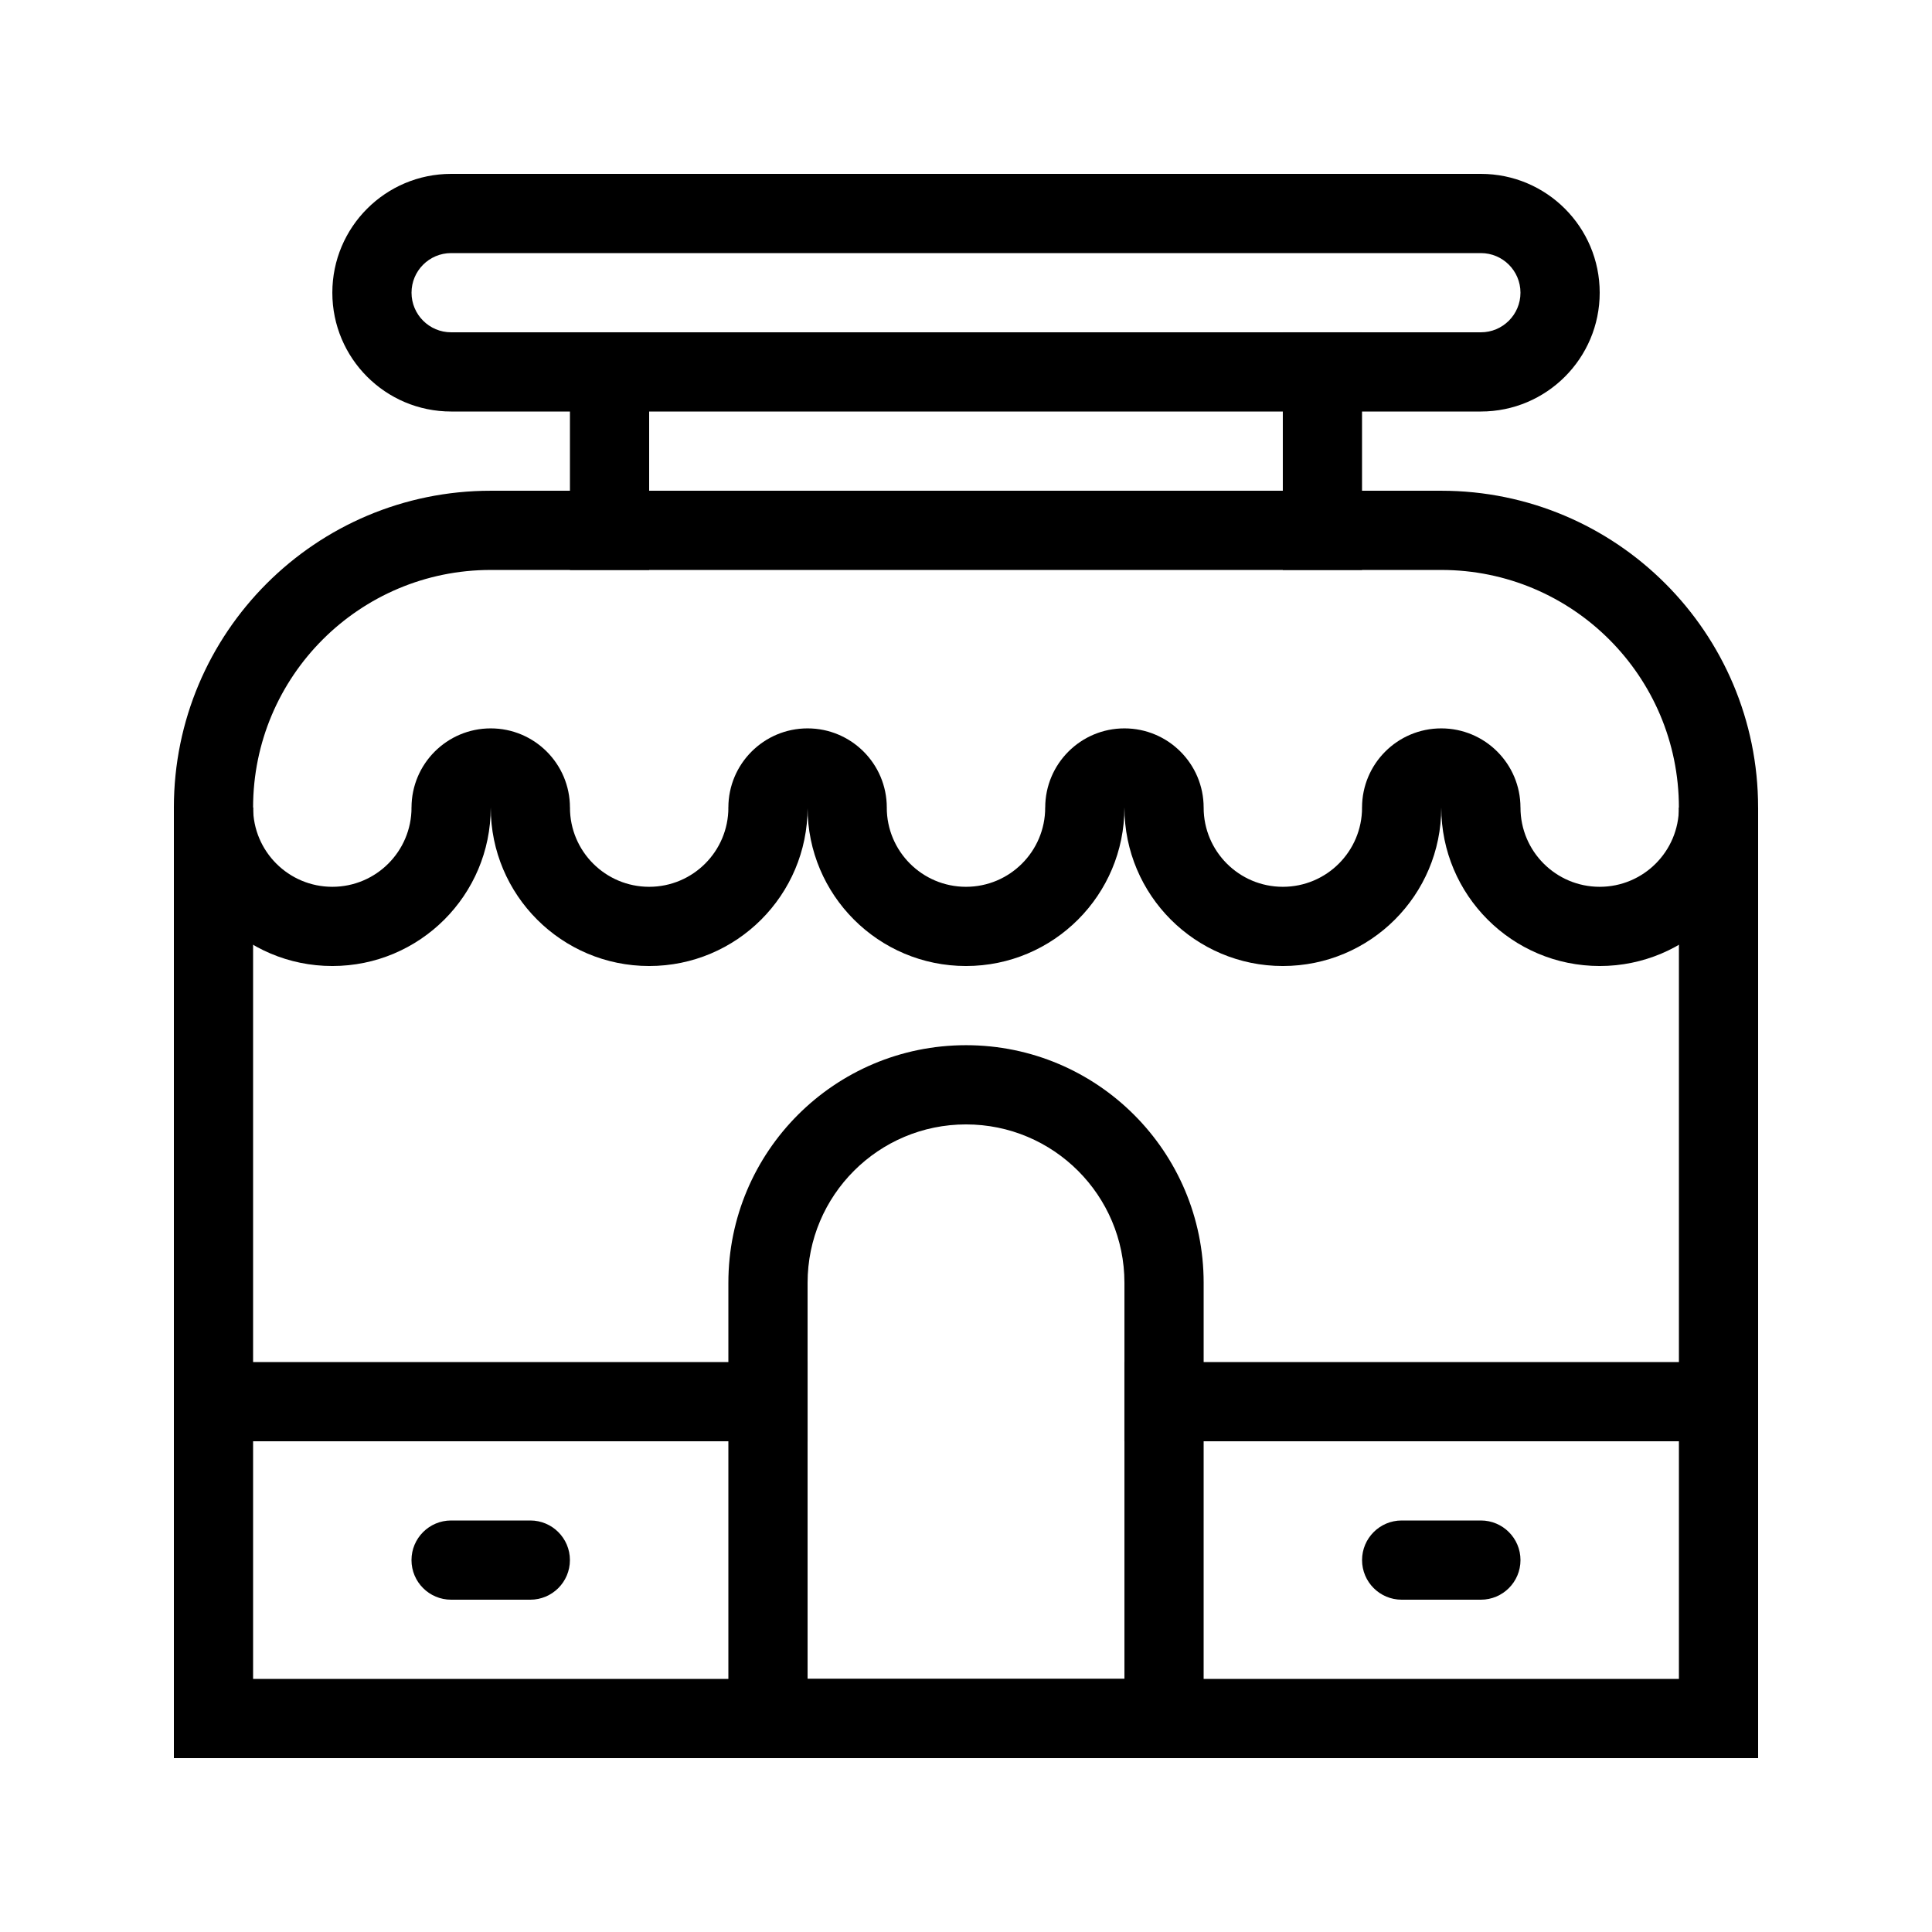
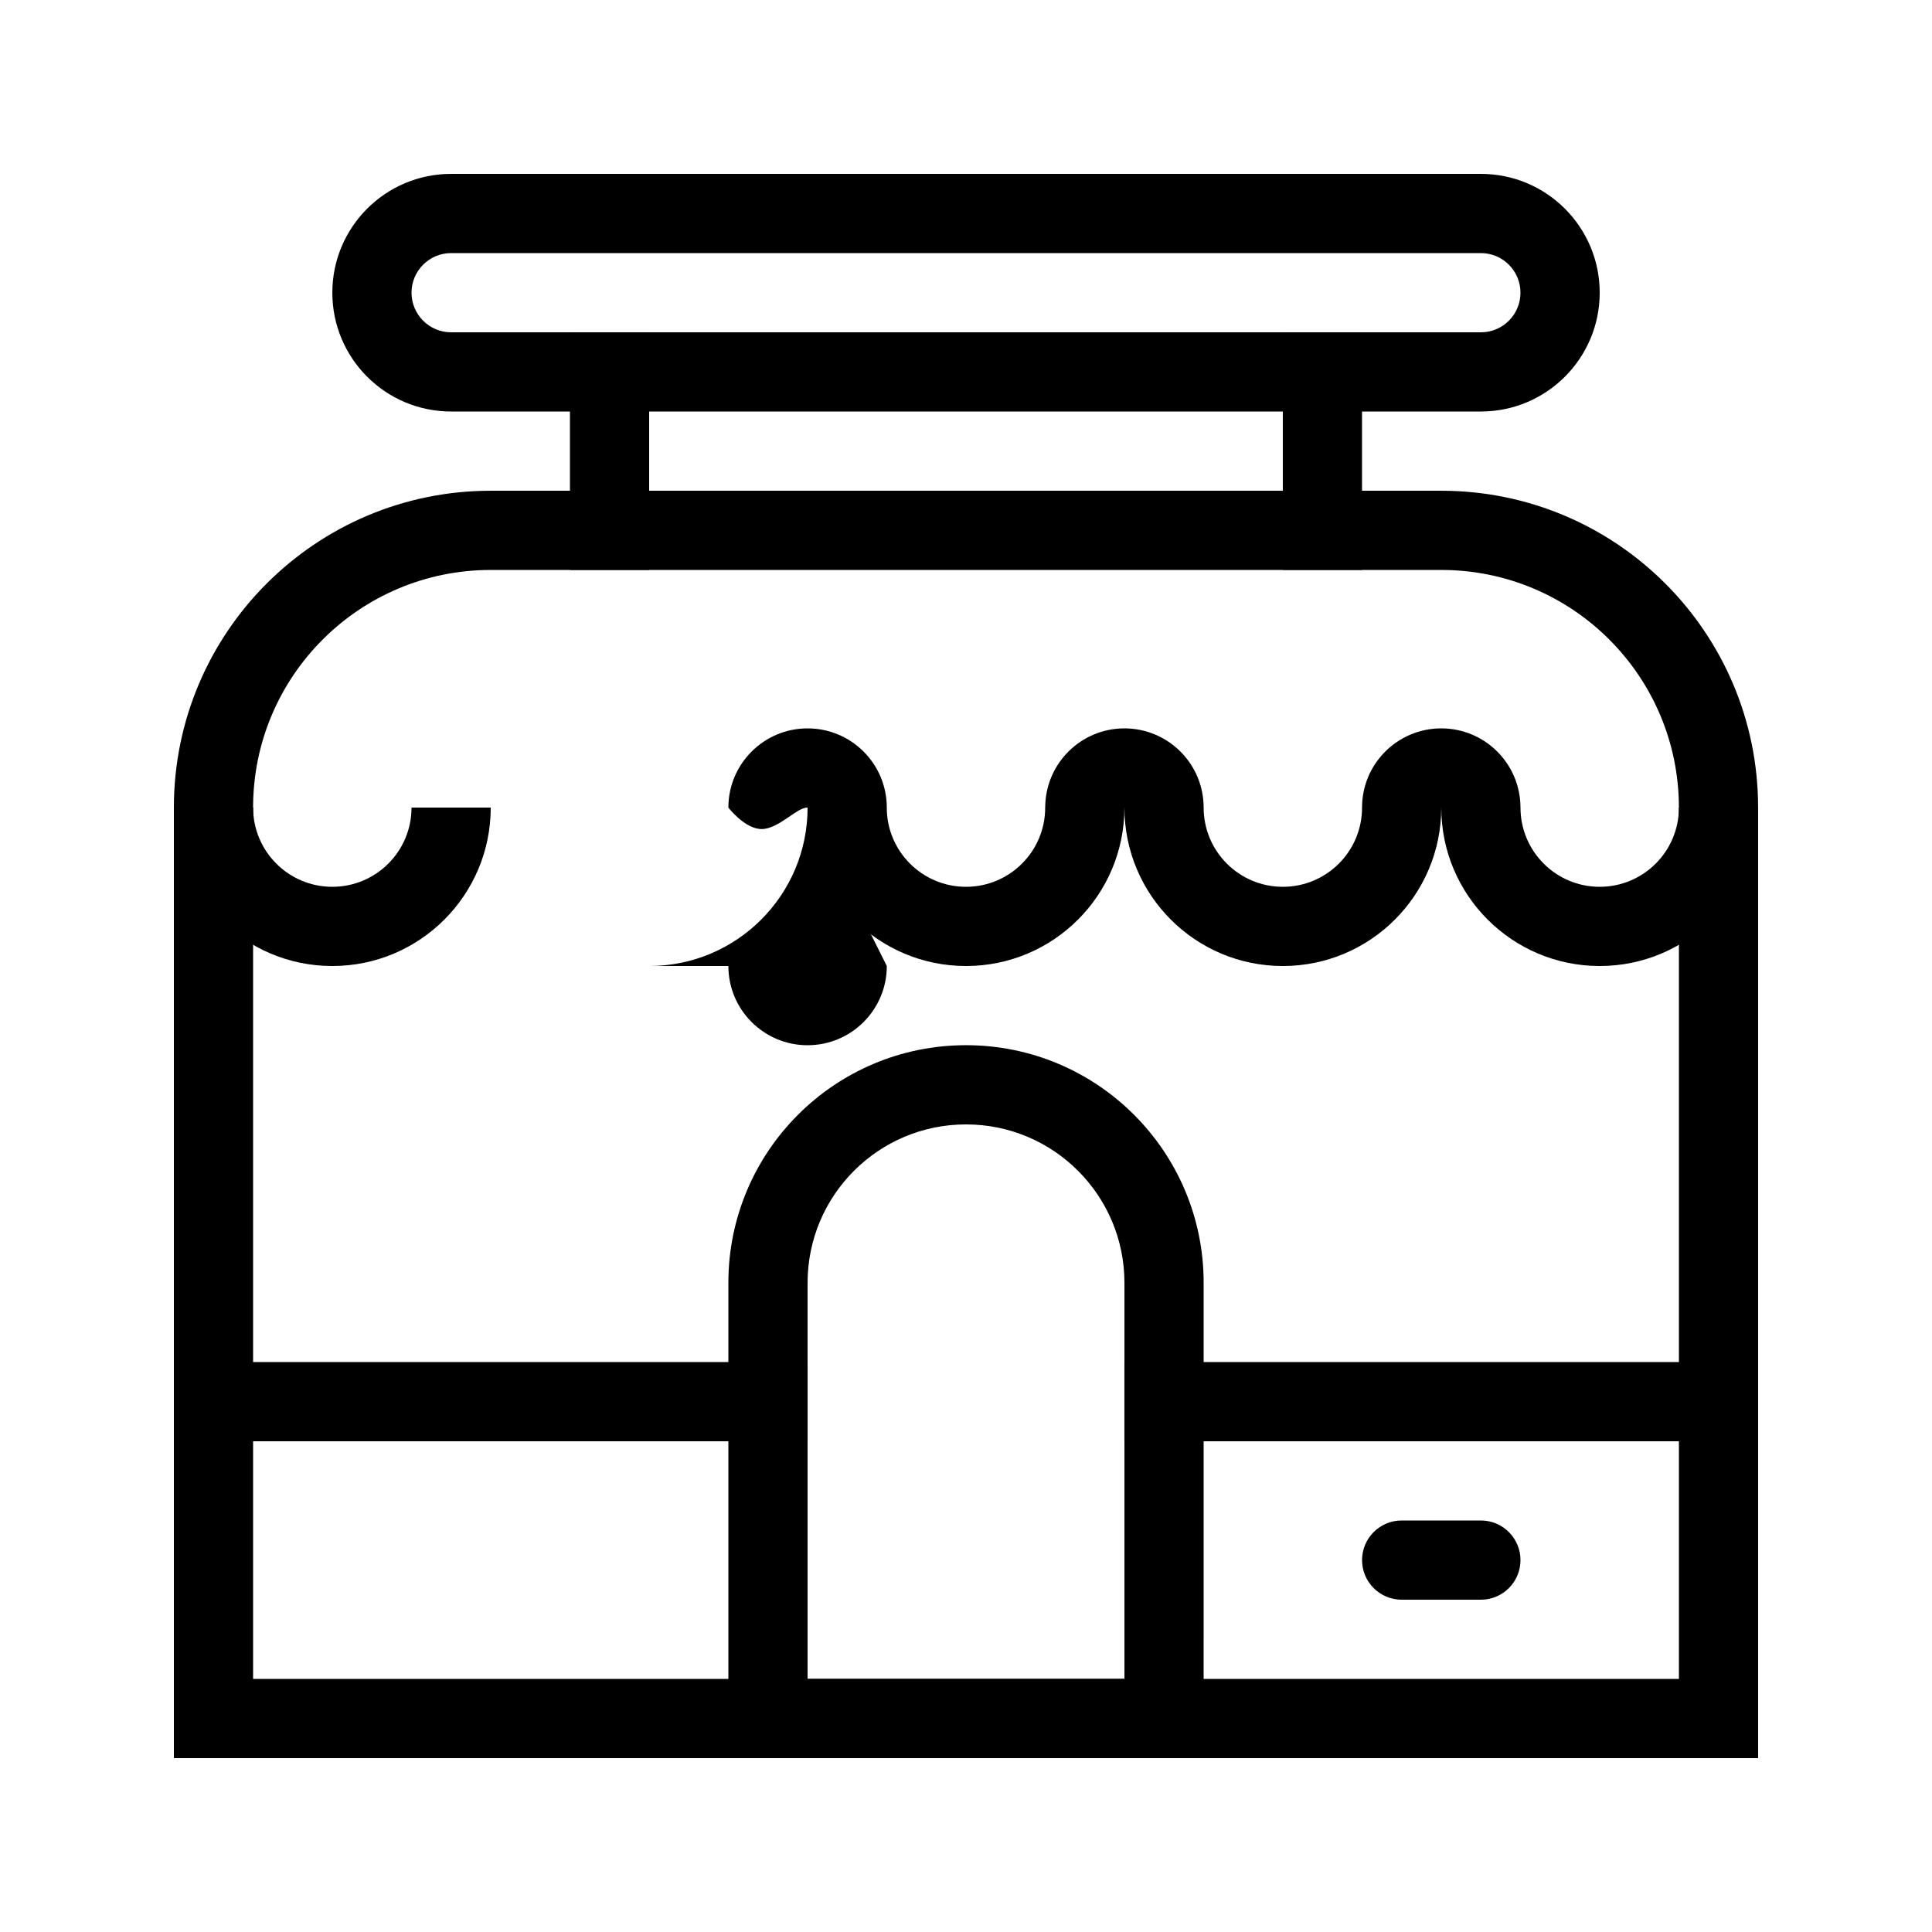
<svg xmlns="http://www.w3.org/2000/svg" fill="#000000" width="800px" height="800px" version="1.1" viewBox="144 144 512 512">
  <g fill-rule="evenodd">
    <path d="m190.08 358.02h20.992v251.9h-20.992z" />
    <path d="m588.93 358.02h20.992v251.9h-20.992z" />
    <path d="m462.98 483.96c0-34.781-28.195-62.973-62.977-62.973-34.785 0-62.977 28.191-62.977 62.973v125.95h125.95zm-20.992 0v104.96h-83.969v-104.96c0-23.188 18.797-41.98 41.984-41.98s41.984 18.793 41.984 41.98z" />
    <path d="m190.08 504.96h167.94v20.992h-167.94z" />
    <path d="m441.98 504.96h167.93v20.992h-167.93z" />
    <path d="m190.08 588.93h419.84v20.992h-419.84z" />
    <path d="m504.96 557.44c0-5.793 4.703-10.496 10.496-10.496h20.992c5.797 0 10.496 4.703 10.496 10.496 0 5.797-4.699 10.496-10.496 10.496h-20.992c-5.793 0-10.496-4.699-10.496-10.496z" />
-     <path d="m253.05 557.44c0-5.793 4.699-10.496 10.496-10.496h20.992c5.797 0 10.496 4.703 10.496 10.496 0 5.797-4.699 10.496-10.496 10.496h-20.992c-5.797 0-10.496-4.699-10.496-10.496z" />
    <path d="m546.94 358.02s-7.309 4.5-10.355 4.5c-4.336 0-7.836-4.5-10.566-4.5-2.789 0-6.441 5.852-10.891 5.852-4.445 0-10.172-5.852-10.172-5.852 0-11.594 9.398-20.992 20.992-20.992s20.992 9.398 20.992 20.992z" />
    <path d="m525.95 358.02c0 23.188-18.793 41.984-41.984 41.984-23.188 0-41.98-18.797-41.98-41.984h20.992c0 11.594 9.395 20.992 20.988 20.992 11.598 0 20.992-9.398 20.992-20.992z" />
    <path d="m609.92 358.02c0 23.188-18.797 41.984-41.984 41.984s-41.984-18.797-41.984-41.984h20.992c0 11.594 9.398 20.992 20.992 20.992s20.992-9.398 20.992-20.992z" />
    <path d="m462.98 358.02s-6.988 3.66-10.52 3.66c-2.875 0-6.418-3.66-10.473-3.66-2.465 0-6.176 4.594-11.188 4.594-5.008 0-9.805-4.594-9.805-4.594 0-11.594 9.398-20.992 20.992-20.992s20.992 9.398 20.992 20.992z" />
    <path d="m441.98 358.02c0 23.188-18.797 41.984-41.984 41.984s-41.984-18.797-41.984-41.984h20.992c0 11.594 9.398 20.992 20.992 20.992s20.992-9.398 20.992-20.992z" />
    <path d="m379.01 358.02s-7.738 4.949-10.973 4.949c-3.231 0-7.512-4.949-10.125-4.949-2.789 0-7.598 5.688-12.062 5.688s-8.824-5.688-8.824-5.688c0-11.594 9.398-20.992 20.992-20.992s20.992 9.398 20.992 20.992z" />
-     <path d="m358.02 358.02c0 23.188-18.797 41.984-41.984 41.984s-41.984-18.797-41.984-41.984h20.992c0 11.594 9.398 20.992 20.992 20.992s20.992-9.398 20.992-20.992z" />
+     <path d="m358.02 358.02c0 23.188-18.797 41.984-41.984 41.984h20.992c0 11.594 9.398 20.992 20.992 20.992s20.992-9.398 20.992-20.992z" />
    <path d="m274.05 358.02c0 23.188-18.797 41.984-41.984 41.984s-41.984-18.797-41.984-41.984h20.992c0 11.594 9.398 20.992 20.992 20.992s20.992-9.398 20.992-20.992z" />
-     <path d="m295.04 358.02s-6.949 6.383-10.152 6.383c-3.199 0-8.18-6.383-10.777-6.383-2.973 0-6.293 6.383-11.156 6.383s-9.898-6.383-9.898-6.383c0-11.594 9.398-20.992 20.992-20.992s20.992 9.398 20.992 20.992z" />
    <path d="m536.45 190.08h-272.89c-17.391 0-31.488 14.098-31.488 31.488s14.098 31.488 31.488 31.488h272.89c17.391 0 31.488-14.098 31.488-31.488s-14.098-31.488-31.488-31.488zm-283.39 31.488c0-5.797 4.699-10.496 10.496-10.496h272.89c5.797 0 10.496 4.699 10.496 10.496s-4.699 10.496-10.496 10.496h-272.89c-5.797 0-10.496-4.699-10.496-10.496z" />
    <path d="m211.07 358.02c0-34.781 28.195-62.977 62.977-62.977h251.9c34.785 0 62.977 28.195 62.977 62.977 0 0 8.074 13.195 11.824 13.195 3.25 0 9.168-13.195 9.168-13.195 0-46.375-37.594-83.969-83.969-83.969h-251.9c-46.375 0-83.969 37.594-83.969 83.969 0 0 7.293 15.801 10.594 15.801 3.699 0 10.398-15.801 10.398-15.801z" />
    <path d="m295.04 232.06h20.992v62.977h-20.992z" />
    <path d="m483.96 232.06h20.992v62.977h-20.992z" />
  </g>
</svg>